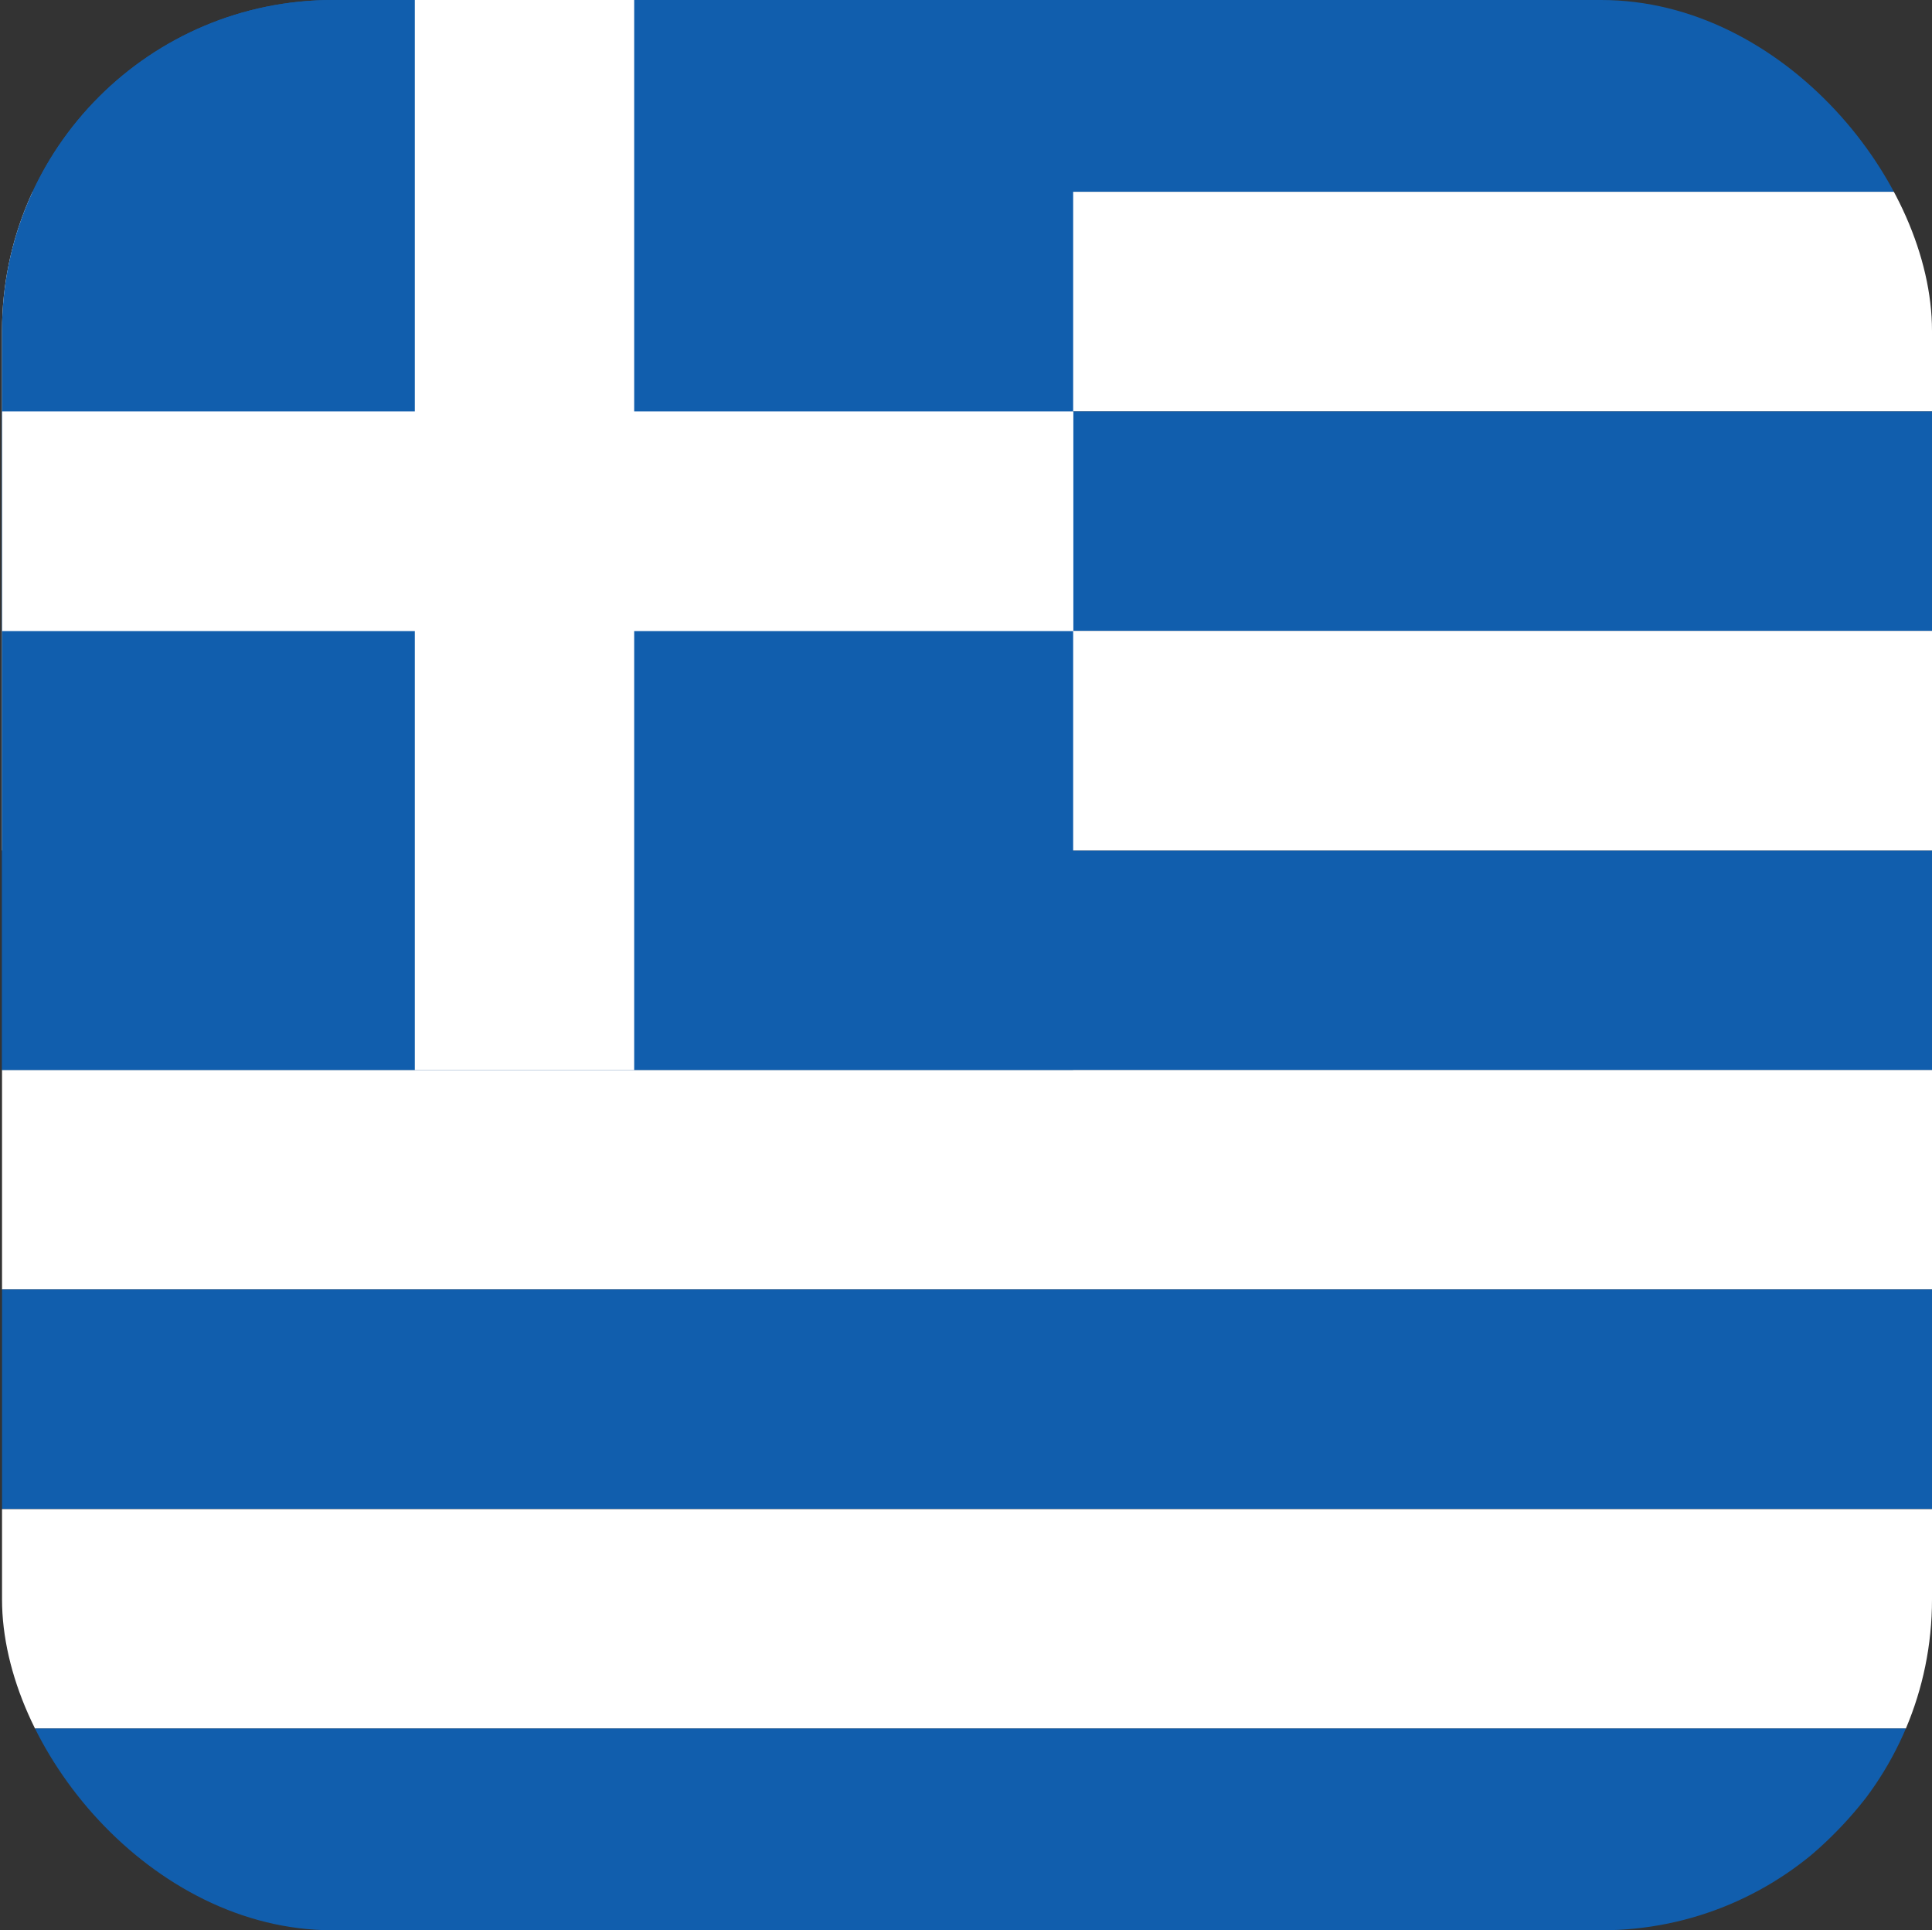
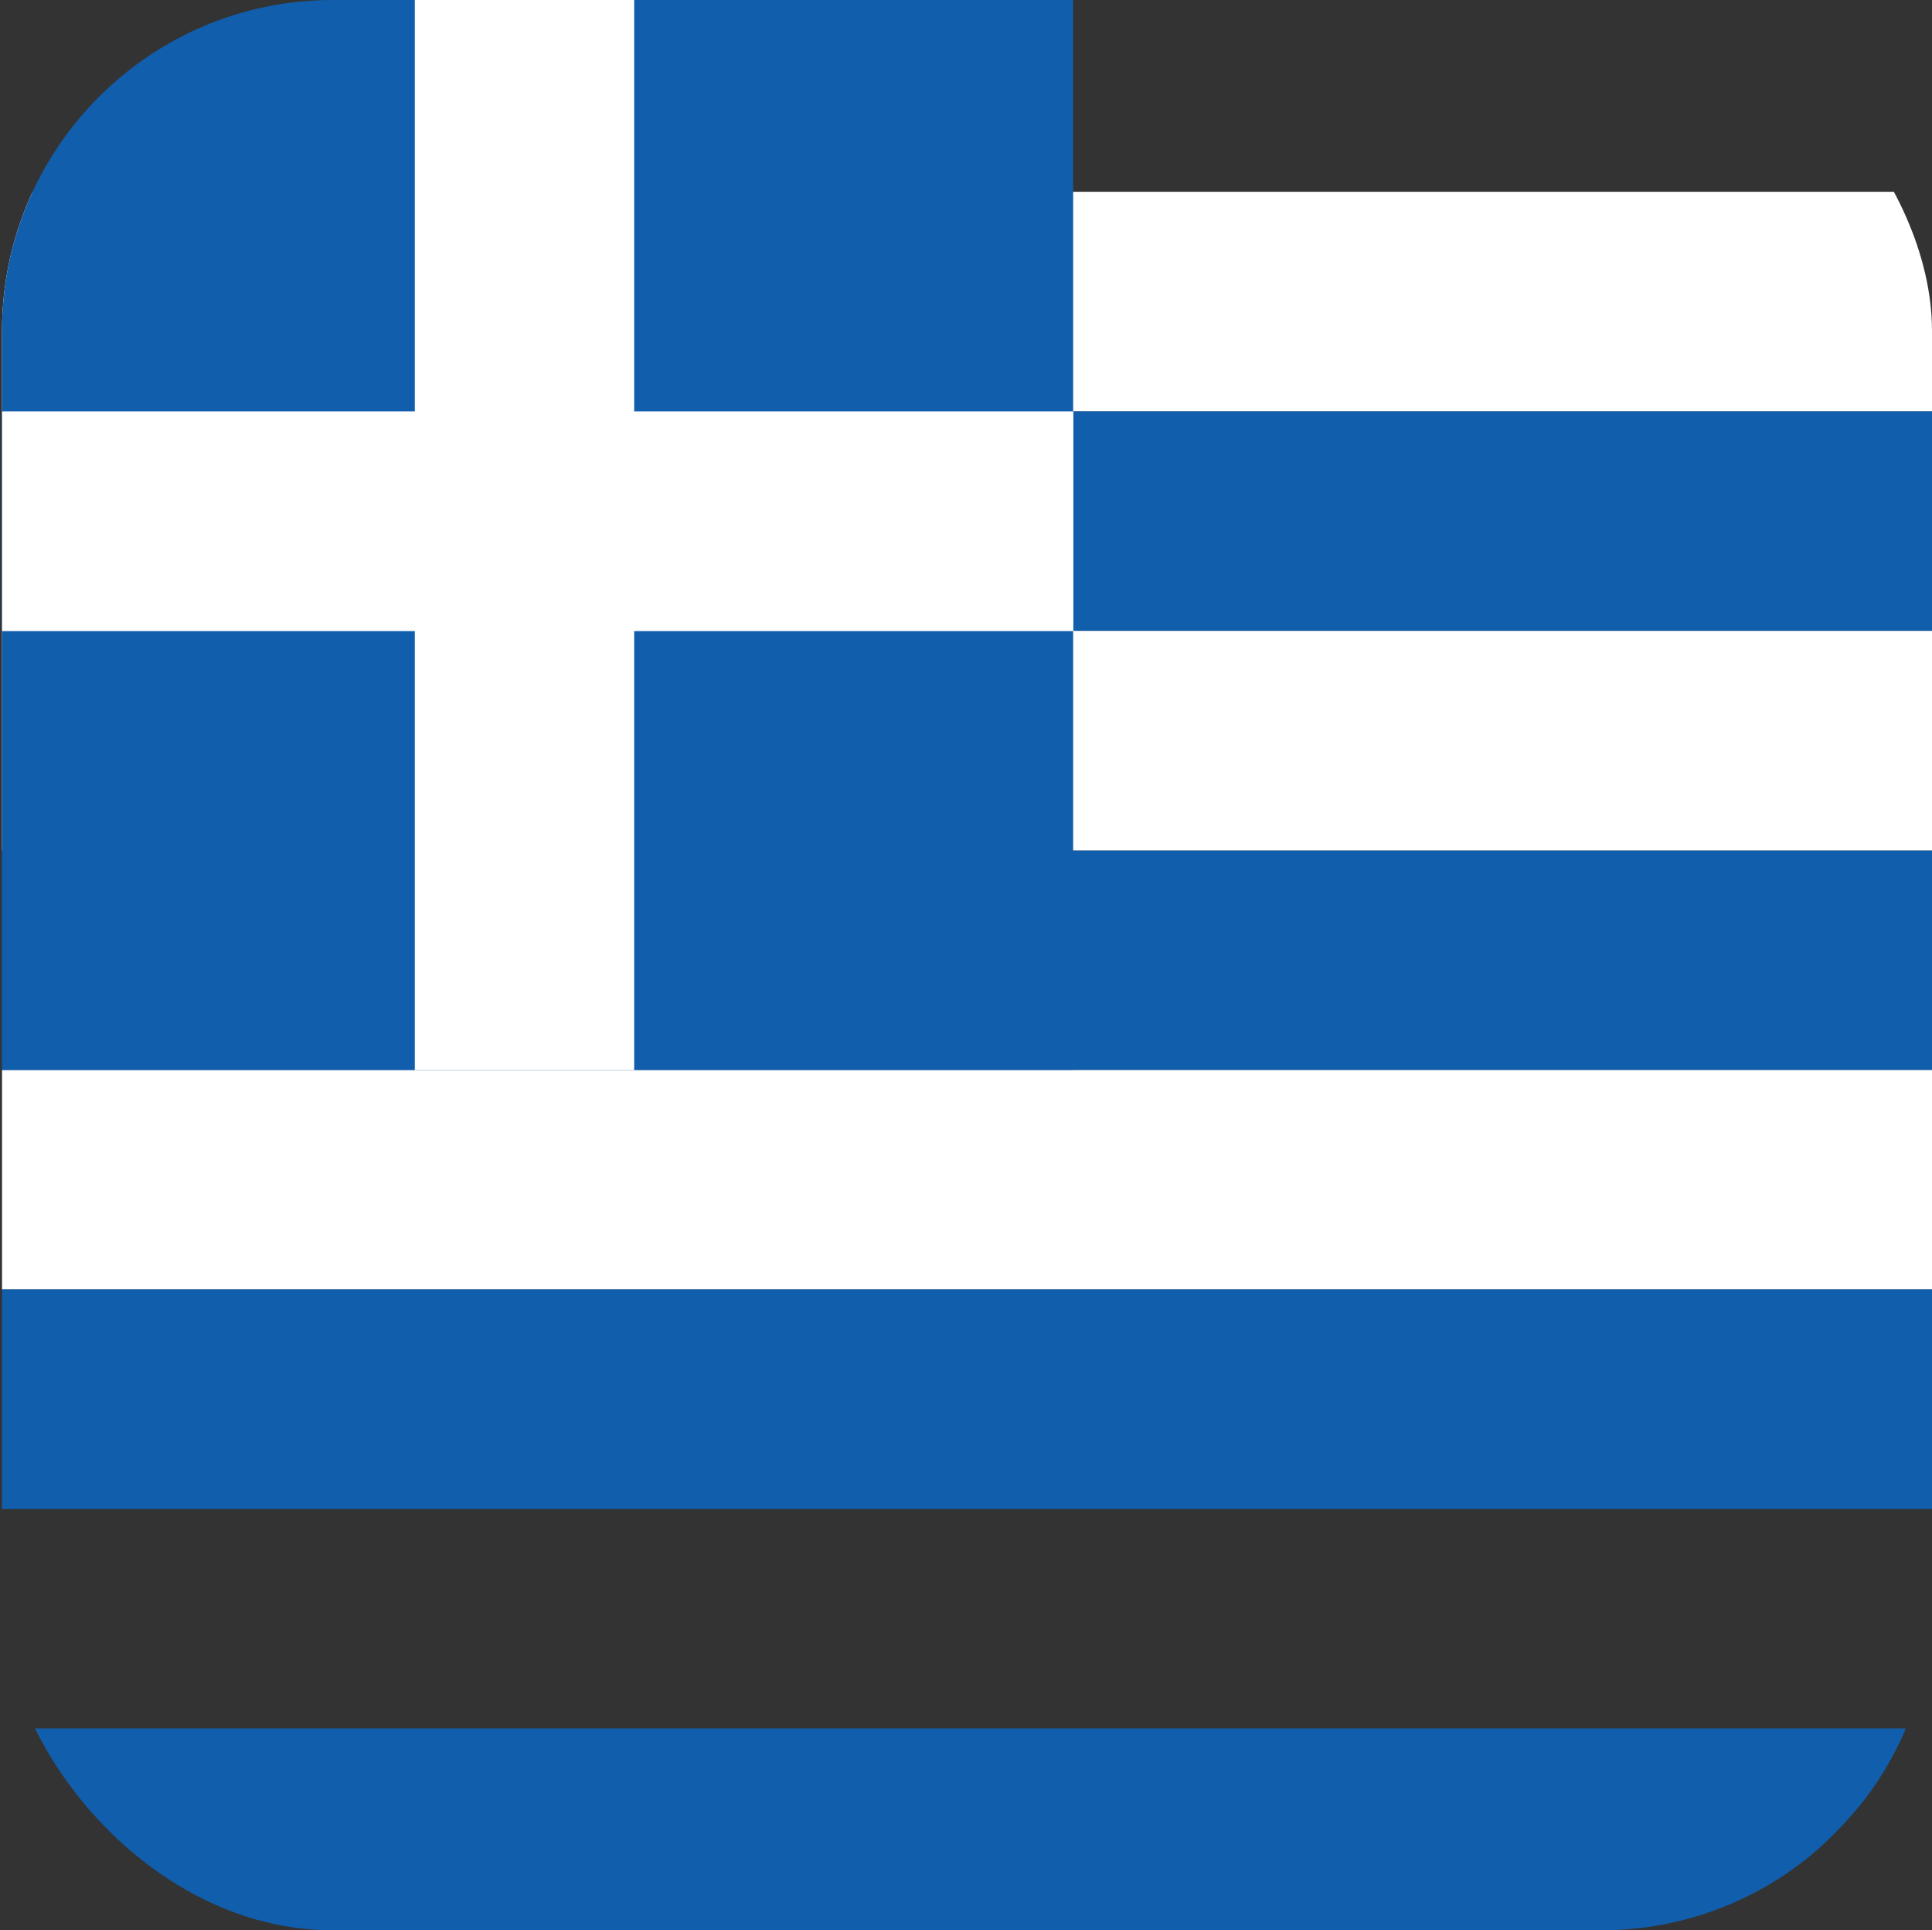
<svg xmlns="http://www.w3.org/2000/svg" id="Layer_1" data-name="Layer 1" viewBox="0 0 95.2 95.1">
  <rect x="0" y="0" width="95.2" height="95.1" fill="#333333" stroke="none" />
  <defs>
    <clipPath id="clip-path">
      <rect x="0.1" width="95.1" height="95.1" rx="16.3" fill="none" />
    </clipPath>
  </defs>
  <g clip-path="url(#clip-path)">
    <rect x="-1.2" y="52.71" width="97.35" height="10.82" fill="#fff" />
    <rect x="-1.2" y="63.53" width="97.35" height="10.81" fill="#115ead" />
-     <path d="M96.15,74.35v2.18a18.78,18.78,0,0,1-1.37,7.16,8,8,0,0,1-.71,1.47H.89a7.38,7.38,0,0,1-.71-1.47A18.6,18.6,0,0,1-1.2,76.53V74.35Z" fill="#fff" />
    <path d="M94.07,85.16A19.25,19.25,0,0,1,76.7,96H18.25A19.23,19.23,0,0,1,.89,85.16Z" fill="#115ead" />
-     <path d="M94.07,9.45H.89A19.29,19.29,0,0,1,18.25-1.37H76.7A19.25,19.25,0,0,1,94.07,9.45Z" fill="#115ead" />
    <rect x="-1.2" y="41.9" width="97.35" height="10.81" fill="#115ead" />
    <path d="M96.15,18.08v2.19H-1.2V18.08A19.87,19.87,0,0,1,.18,10.92,7.65,7.65,0,0,1,.89,9.45H94.07a8.29,8.29,0,0,1,.71,1.47A19,19,0,0,1,96.15,18.08Z" fill="#fff" />
    <rect x="-1.2" y="20.27" width="97.35" height="10.81" fill="#115ead" />
    <rect x="-1.2" y="31.08" width="97.35" height="10.82" fill="#fff" />
    <path d="M52.88-1.37V52.71H-1.2V18.08A19.87,19.87,0,0,1,.18,10.92,7.65,7.65,0,0,1,.89,9.45,19.29,19.29,0,0,1,18.25-1.37Z" fill="#115ead" />
    <rect x="-1.19" y="20.27" width="54.08" height="10.82" fill="#fff" />
    <rect x="20.44" y="-1.37" width="10.81" height="54.09" fill="#fff" />
  </g>
</svg>